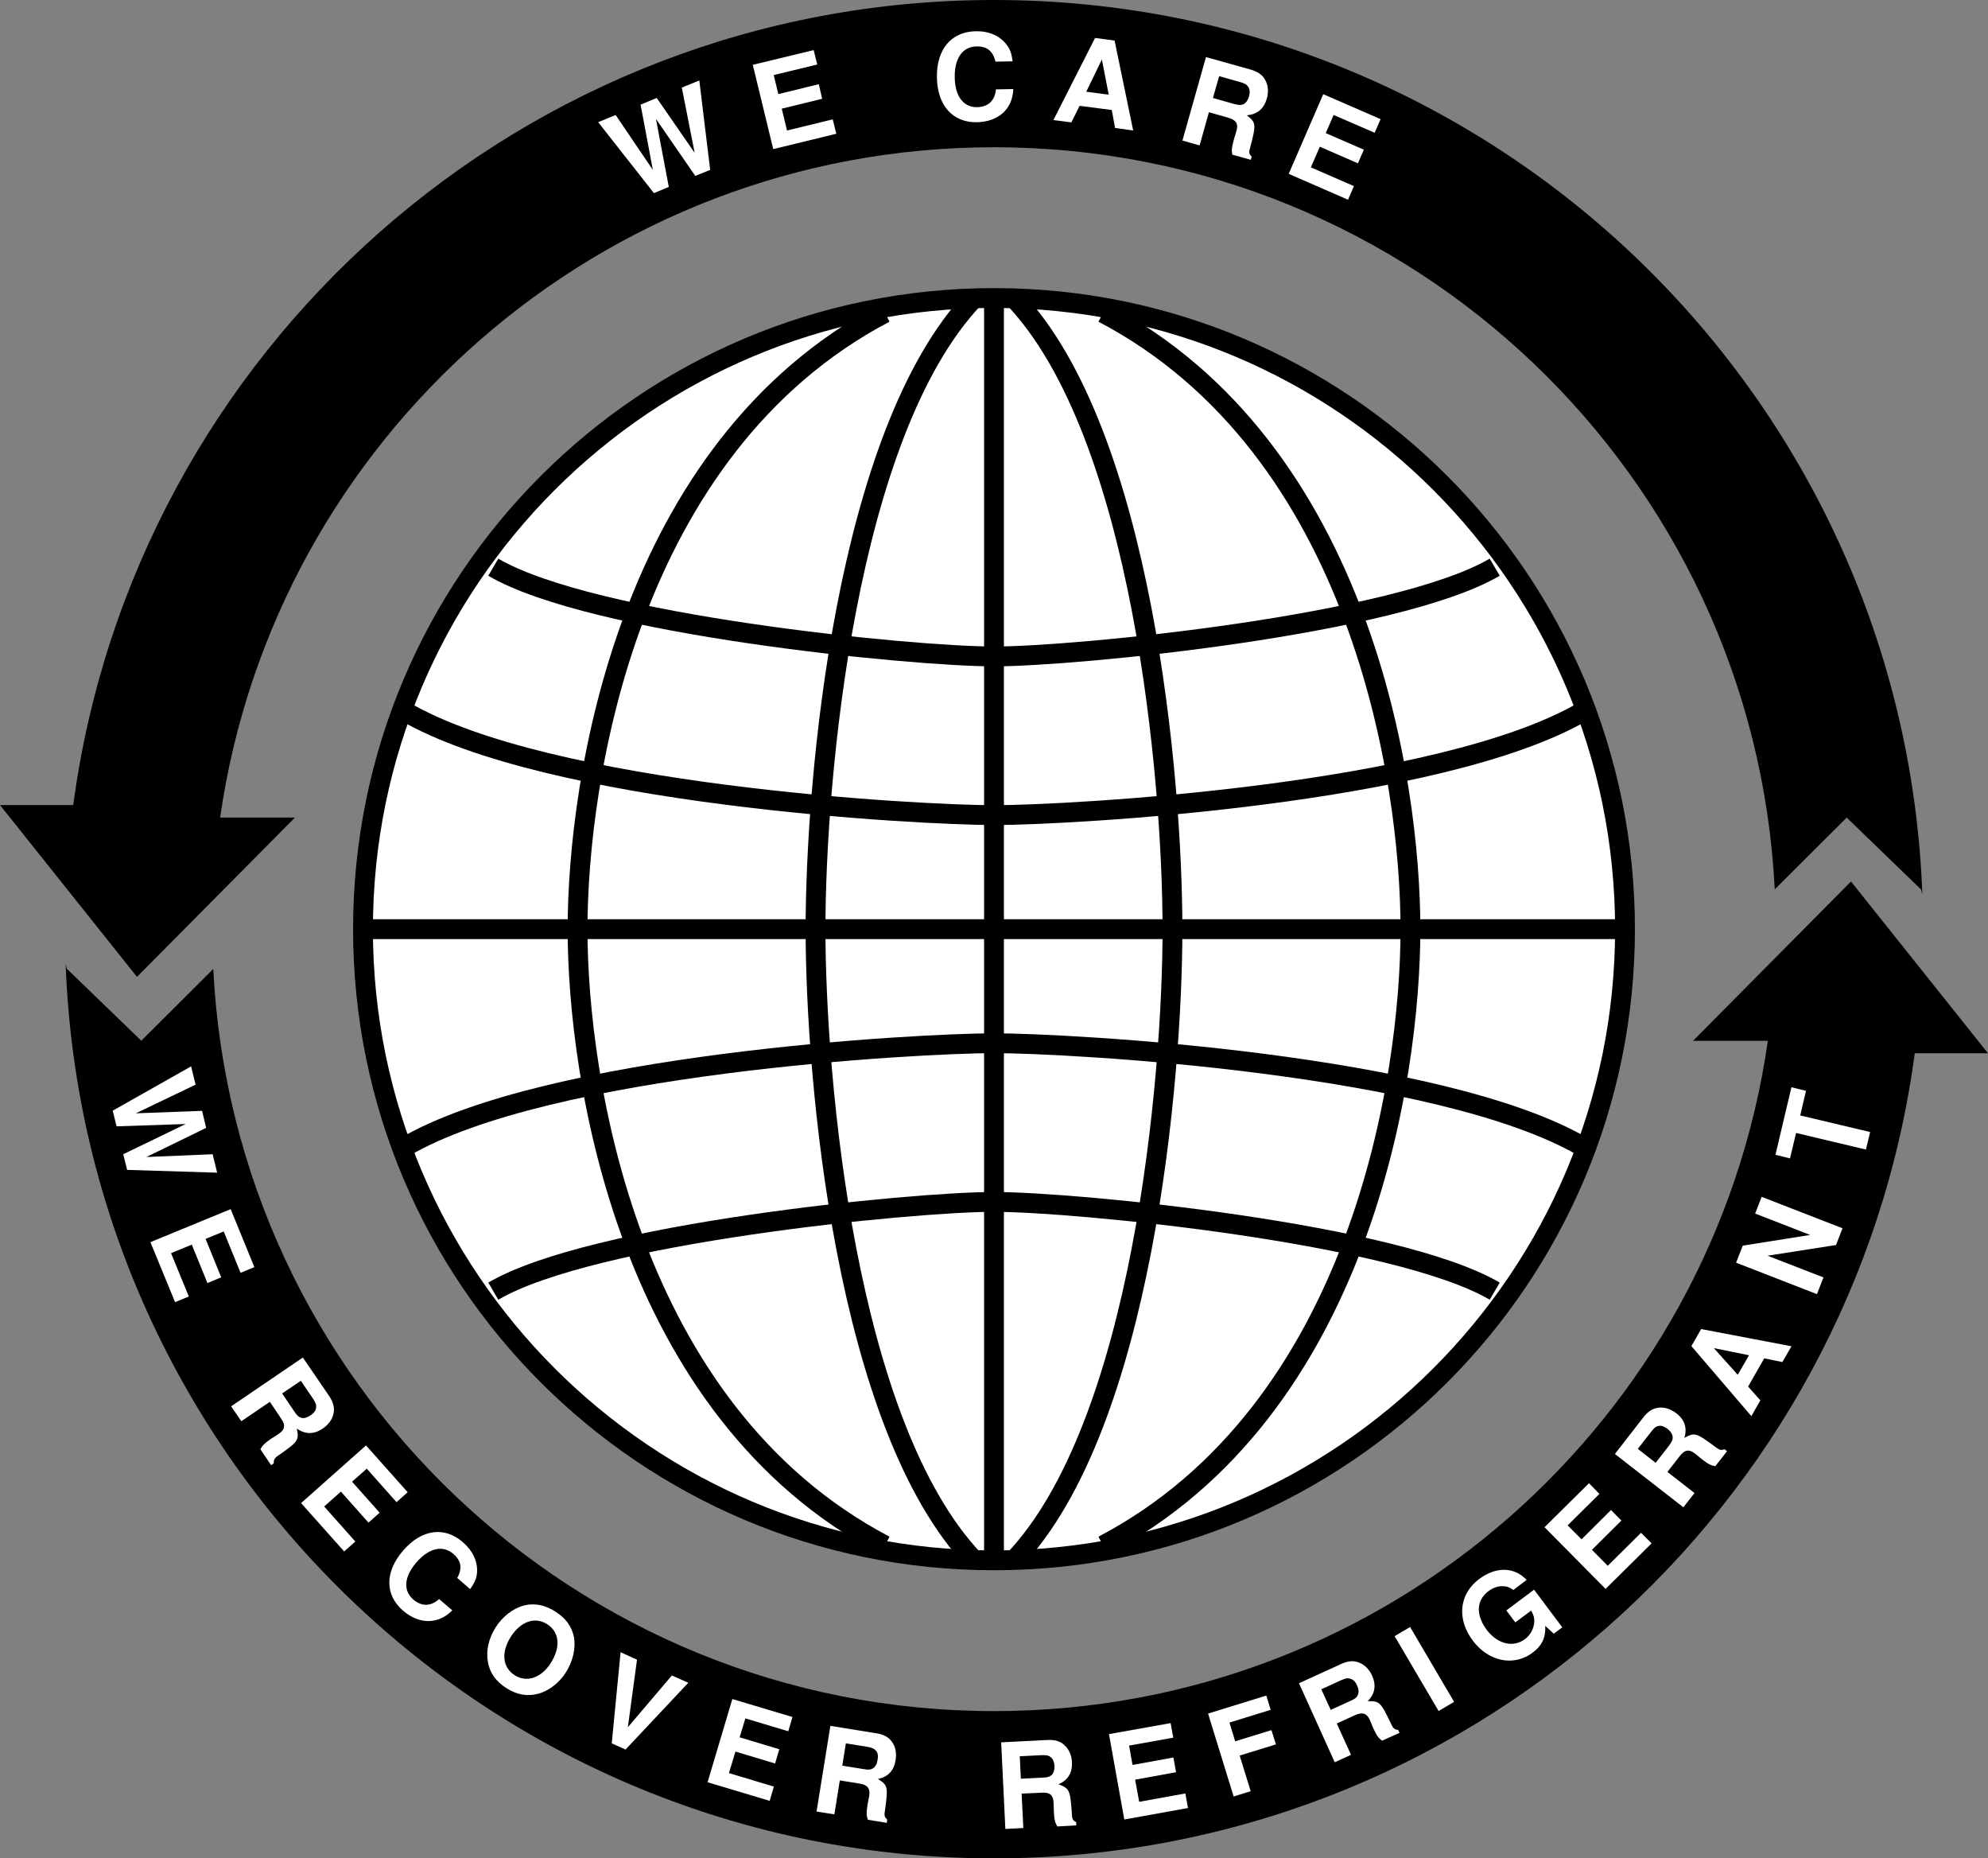
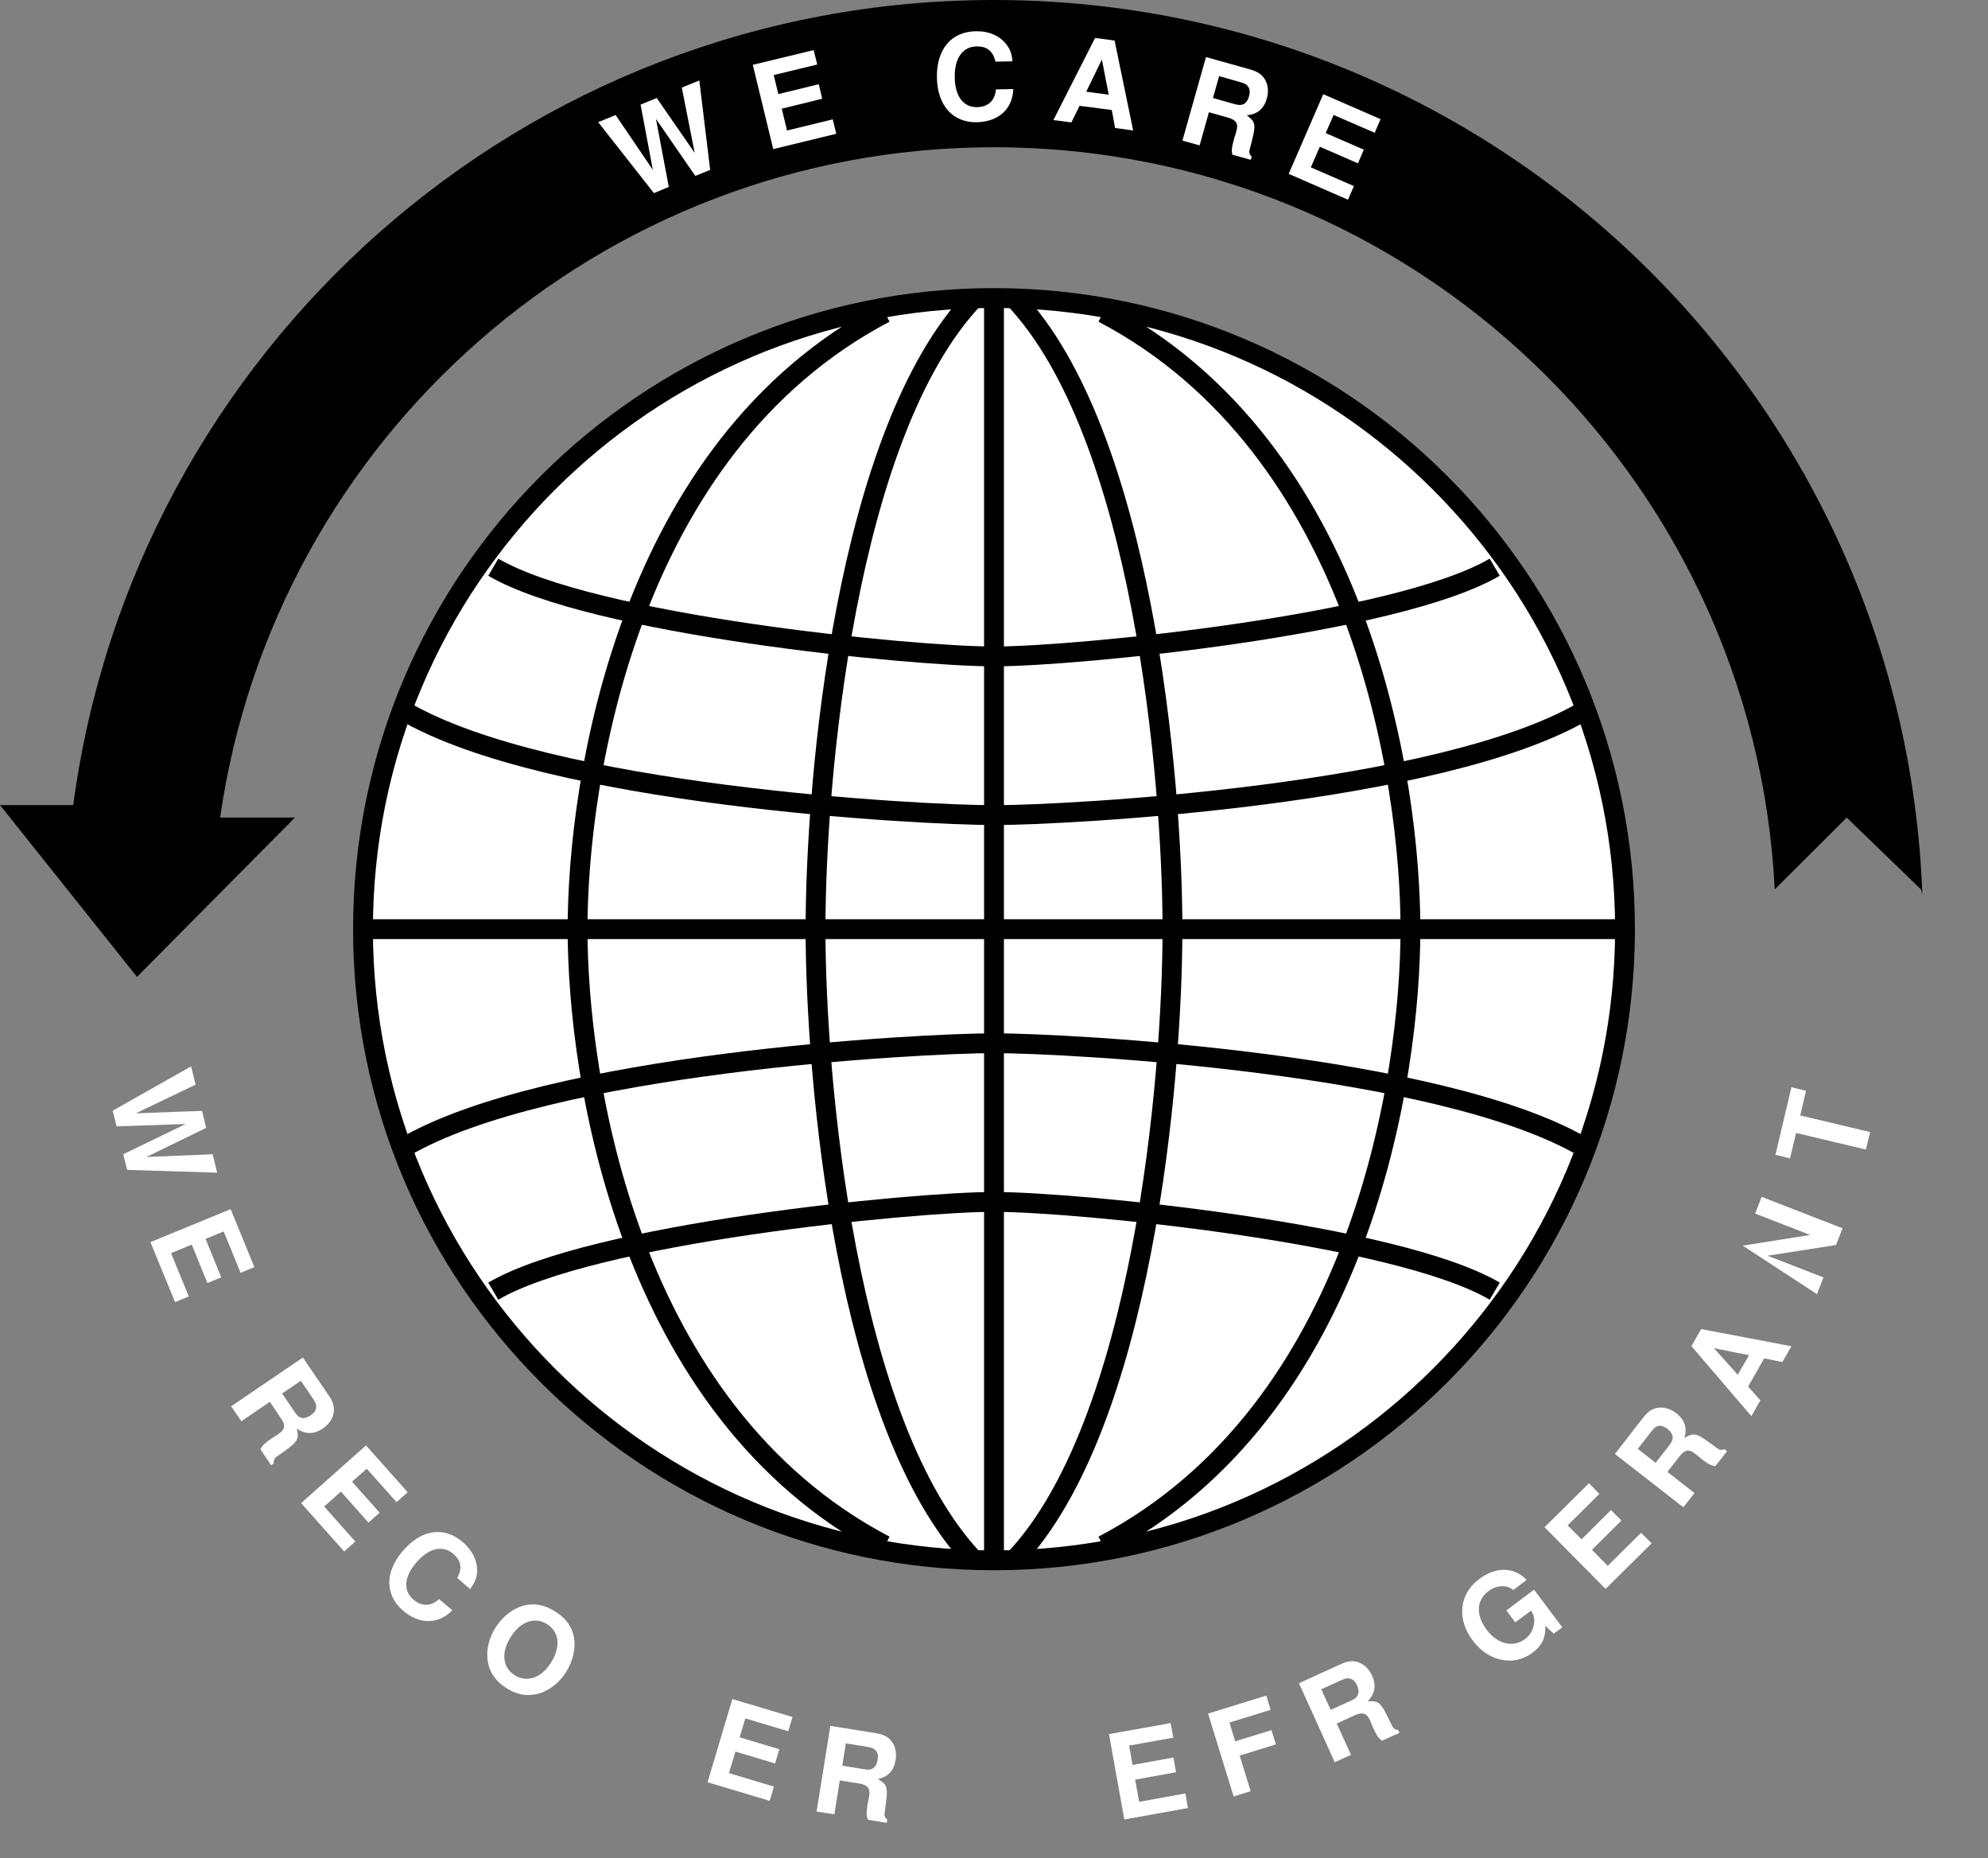
<svg xmlns="http://www.w3.org/2000/svg" xmlns:xlink="http://www.w3.org/1999/xlink" width="200.5" height="187.383">
  <rect width="100%" height="100%" fill="#808080" stroke="none" />
  <defs>
    <path id="a" d="m2.078 8.516 9.078.28-.453-1.858-6.687.28 6.03-2.937-.405-1.718-6.688.25L8.984-.079l-.453-1.844-7.906 4.47.39 1.578 6.97-.234-6.298 3.046Zm0 0" />
    <path id="b" d="M4.531 1.125 6.11 5l1.39-.578L5.922.547l1.828-.75 1.703 4.172 1.39-.578-2.39-5.844L.36.875l2.485 6.047 1.39-.563-1.796-4.375Zm0 0" />
    <path id="c" d="m4.438.328 1.156 1.719c.437.64.36 1.078-.235 1.484l-.296.203c-.204.125-.391.25-.5.313-.672.469-.86.656-1.079 1.062l1.079 1.61.265-.188c-.016-.312.063-.515.375-.734C7.328 4.328 7.391 4.203 7.156 3.03c.875.594 1.735.594 2.625-.015.578-.391.969-.938 1.078-1.516.125-.563-.03-1.14-.437-1.75L7.766-4.14.53.78l1.031 1.5zm1.234-.844 1.89-1.28L8.783 0c.28.438.359.625.312.922-.016.281-.188.515-.547.765-.328.22-.688.344-.953.25-.25-.078-.422-.218-.703-.656Zm0 0" />
    <path id="d" d="m4.64-.438 2.782 3.126 1.125-1-2.781-3.125L7.25-2.75l3 3.375 1.125-1-4.203-4.719L.625.72l4.344 4.875 1.125-1-3.14-3.532Zm0 0" />
    <path id="e" d="M9.969.984c.453-.625.656-1.078.703-1.703.062-1.11-.438-2.172-1.438-3.031-1.859-1.625-4.171-1.297-6.015.844-1.86 2.14-1.86 4.469-.016 6.062 1.656 1.422 3.578 1.39 4.969-.031l-1.328-1.14c-.828.75-1.75.78-2.61.046-1.046-.922-.921-2.297.329-3.75 1.265-1.453 2.656-1.765 3.718-.843.797.687.922 1.453.39 2.421zm0 0" />
    <path id="f" d="M8.734-4.953c-1.046-.672-2.109-.875-3.156-.61-1.11.297-2.156 1.11-2.844 2.188-.718 1.11-1 2.39-.796 3.5.187 1.094.796 1.953 1.859 2.64 1.047.672 2.094.86 3.187.579 1.063-.266 2.141-1.094 2.797-2.125.735-1.14 1.031-2.453.844-3.563-.219-1.11-.828-1.937-1.89-2.61Zm-.812 1.281c1.25.797 1.375 2.313.36 3.906-.97 1.532-2.438 2-3.641 1.235C3.406.672 3.25-.828 4.25-2.406c.984-1.547 2.438-2.063 3.672-1.266Zm0 0" />
-     <path id="g" d="m4.344 1.953 6.328-6.734-1.656-.735-4.438 5.22L5.5-7.11l-1.656-.75-.89 9.187zm0 0" />
    <path id="h" d="m3.719-2.828 4 1.203.422-1.438-4-1.203.578-1.906 4.328 1.297.422-1.438-6.063-1.812-2.5 8.39 6.266 1.876.422-1.438-4.532-1.36Zm0 0" />
    <path id="i" d="m3.281-2.984 2.031.328c.766.125 1.047.5.938 1.203l-.063.36c-.046.218-.078.421-.109.546C5.953.281 5.953.531 6.11.984l1.907.313.046-.328C7.829.766 7.75.594 7.813.203c.36-2.562.329-2.687-.687-3.328 1.031-.219 1.61-.844 1.781-1.906.11-.672 0-1.36-.36-1.828-.327-.485-.843-.766-1.577-.875l-4.64-.75L.936.156l1.797.281Zm.25-1.485.36-2.25 2.14.344c.516.094.688.172.89.39.188.204.25.5.173.923-.063.406-.219.718-.469.859-.234.14-.438.172-.953.078Zm0 0" />
-     <path id="j" d="m2.594-3.61 2.062-.093c.782-.047 1.125.25 1.157.969l.015.359c0 .234.016.453.016.578.047.828.11 1.078.343 1.5l1.922-.11-.015-.327c-.297-.141-.406-.297-.422-.688C7.5-4 7.438-4.125 6.312-4.547c.97-.437 1.407-1.156 1.36-2.234-.031-.672-.297-1.297-.75-1.703-.406-.407-.953-.563-1.688-.532L.531-8.78.953-.047 2.766-.14zm-.078-1.5-.11-2.265 2.172-.11c.516-.015.719.016.953.204.219.156.344.453.375.86.016.405-.078.75-.281.937-.203.171-.422.25-.938.265zm0 0" />
    <path id="k" d="m2.031-4.188 4.125-.75-.265-1.484-4.125.75-.344-1.953 4.453-.797-.266-1.469-6.218 1.11L.937-.171 7.36-1.329l-.265-1.469-4.657.844Zm0 0" />
    <path id="l" d="M1.453-4.39 5.11-5.517l-.453-1.437L1-5.828l-.578-1.89L4.578-9l-.437-1.438-5.875 1.813L.844-.265l1.719-.532zm0 0" />
    <path id="m" d="m1.078-4.297 1.875-.86c.719-.312 1.156-.171 1.453.485l.14.328c.079.219.173.407.22.532.343.75.5.953.875 1.25l1.765-.797-.14-.297c-.329-.016-.485-.14-.657-.5C5.5-6.47 5.406-6.578 4.203-6.546c.734-.766.875-1.61.438-2.579-.282-.625-.75-1.11-1.313-1.313-.531-.234-1.125-.171-1.781.126L-2.734-8.36.875-.391l1.64-.75zm-.61-1.375L-.483-7.75 1.5-8.656c.469-.203.672-.25.938-.156.28.062.515.28.687.671.172.375.203.735.063.985-.094.234-.266.375-.735.578zm0 0" />
-     <path id="n" d="m-2.234-8.844-1.563.922L.641-.375l1.562-.922zm0 0" />
    <path id="o" d="M3.984-8.89 1.188-6.798l.906 1.203L3.688-6.78c.234.422.343.734.312 1.14a2.343 2.343 0 0 1-.938 1.735c-1.156.875-2.75.515-3.843-.922-1.125-1.516-1.063-2.984.156-3.906.5-.375 1.031-.547 1.547-.5.344.015.562.093.969.375l1.343-1.016c-1.265-1.328-3.093-1.36-4.796-.078-2.016 1.515-2.266 4.031-.625 6.203 1.593 2.125 4.14 2.625 6.03 1.203.938-.703 1.329-1.515 1.266-2.703l.86.797.86-.64Zm0 0" />
    <path id="p" d="m-.703-4.61 2.969-2.952-1.047-1.063-2.969 2.953-1.406-1.406L.047-10.25-1-11.328l-4.484 4.437L.672-.67l4.64-4.595L4.25-6.328.89-3Zm0 0" />
    <path id="q" d="M-1.031-4.313.234-5.938c.47-.609.922-.687 1.485-.25l.281.22c.188.171.36.296.453.374.656.516.89.61 1.344.703l1.187-1.515-.265-.203c-.282.125-.485.093-.797-.141-2.063-1.531-2.188-1.578-3.235-1C.97-8.766.72-9.578-.14-10.234c-.546-.422-1.187-.625-1.765-.563-.594.063-1.078.375-1.532.953l-2.89 3.719L.578-.75l1.125-1.438zm-1.188-.921-1.797-1.407 1.329-1.703c.312-.406.468-.547.765-.61.25-.062.563.048.906.298.313.25.5.547.516.828.016.25-.078.484-.39.89zm0 0" />
    <path id="r" d="m1.453-6.094 1.828.375.922-1.593-9.11-1.735-.984 1.719L.156-.266l.906-1.593L-.171-3.25Zm-1.531-.312-1.14 1.968-2.407-2.687Zm0 0" />
-     <path id="s" d="m2.219-5.703.656-1.688-8.156-3.171-.657 1.687L-.39-6.719-7.187-5.64l-.672 1.72L.297-.75l.656-1.688-5.64-2.187Zm0 0" />
+     <path id="s" d="m2.219-5.703.656-1.688-8.156-3.171-.657 1.687L-.39-6.719-7.187-5.64L.297-.75l.656-1.688-5.64-2.187Zm0 0" />
    <path id="t" d="m-5.969-6.172.578-2.484-1.468-.36-1.61 6.813 1.469.36.61-2.563L.655-2.734 1.078-4.5Zm0 0" />
    <path id="u" d="M8.094-3.344 7-12.359l-1.766.718 1.297 6.579-3.828-5.532-1.625.672 1.234 6.578-3.75-5.531-1.765.719L2.422-1l1.5-.625-1.297-6.86 3.969 5.75zm0 0" />
    <path id="v" d="m1.781-4.297 4.078-1-.343-1.469-4.079 1L.97-7.687 5.36-8.75 5-10.203-1.14-8.72.922-.22l6.36-1.547-.36-1.453-4.61 1.125Zm0 0" />
    <path id="w" d="M8.078-5.938C8-6.702 7.844-7.155 7.453-7.655 6.766-8.531 5.672-9 4.36-8.97 1.891-8.922.406-7.14.453-4.313.5-1.483 2.047.25 4.484.204 6.672.156 8.094-1.14 8.156-3.14l-1.75.032C6.313-2 5.641-1.344 4.516-1.313c-1.391.016-2.235-1.093-2.266-3-.031-1.937.797-3.109 2.203-3.125 1.047-.03 1.656.47 1.906 1.532Zm0 0" />
    <path id="x" d="M6.203-.969 6.531.844l1.828.25L6.484-7.97l-1.968-.265L.312.046l1.813.235.828-1.672Zm-.312-1.547-2.266-.296 1.578-3.25zm0 0" />
    <path id="y" d="m3.594-2.594 1.984.563c.75.219 1 .61.797 1.297l-.094.343c-.078.22-.14.438-.172.563-.218.797-.25 1.047-.156 1.516l1.86.515.093-.312c-.234-.235-.297-.407-.187-.782.656-2.5.656-2.64-.297-3.39 1.062-.11 1.719-.656 2.016-1.703.187-.657.124-1.329-.157-1.844-.265-.516-.75-.86-1.469-1.063L3.298-8.156.922.266 2.656.75ZM4-4.03l.625-2.203 2.094.593c.5.141.672.235.843.485.157.234.188.547.079.953-.11.39-.313.687-.563.797-.25.11-.484.11-.984-.031zm0 0" />
    <path id="z" d="M4.016-2.36 7.859-.687l.594-1.375L4.61-3.734l.797-1.829 4.14 1.797.595-1.375L4.36-7.656.875.375l5.984 2.61.594-1.376L3.11-.28zm0 0" />
  </defs>
  <path fill="#fff" d="M100.25 157.332c35.148 0 63.64-28.492 63.64-63.64 0-35.149-28.492-63.641-63.64-63.641-35.148 0-63.64 28.492-63.64 63.64 0 35.149 28.492 63.641 63.64 63.641" />
  <path fill="none" stroke="#000" stroke-width="2" d="M100.25 157.332c35.148 0 63.64-28.492 63.64-63.64 0-35.149-28.492-63.641-63.64-63.641-35.148 0-63.64 28.492-63.64 63.64 0 35.149 28.492 63.641 63.64 63.641zm0 0" />
-   <path d="m6.75 97.691 7.5 7.25 7.258-7.238c2.09 41.68 36.543 74.832 78.742 74.832 39.723 0 72.582-29.375 78.047-67.586h-7.547l15.934-16.066 13.816 17.324h-7.387c-6.117 45.828-45.363 81.176-92.863 81.176-50.574 0-91.793-40.074-93.629-90.203" />
  <path d="m193.75 89.691-7.5-7.25-7.258 7.239C176.902 48 142.45 14.848 100.25 14.848c-39.723 0-72.582 29.375-78.047 67.586h7.547L13.816 98.5 0 81.176h7.387C13.504 35.348 52.75 0 100.25 0c50.574 0 91.793 40.074 93.629 90.203" />
  <path fill="none" stroke="#000" stroke-width="2" d="M36.61 93.691h127.28M100.25 30.05v127.282m-2 0c-13-13.64-16-48.64-16-63.64s3-50 16-63.641" />
  <path fill="none" stroke="#000" stroke-width="2" d="M89.25 155.832c-26-13.64-31-47.14-31-62.14s5-48.5 31-62.141" />
  <path fill="none" stroke="#000" stroke-width="2" d="M159.75 71.691c-14.5 8.5-52 10.5-59.5 10.5s-45-2-59.5-10.5m110-14.5c-9.95 5.832-42.215 9-50.5 9-8.285 0-40.55-3.168-50.5-9m110 58.5c-14.5-8.5-52-10.5-59.5-10.5s-45 2-59.5 10.5m110 14.5c-9.95-5.836-42.215-9-50.5-9-8.285 0-40.55 3.164-50.5 9" />
  <path fill="none" stroke="#000" stroke-width="2" d="M102.25 157.332c13-13.64 16-48.64 16-63.64s-3-50-16-63.641" />
  <path fill="none" stroke="#000" stroke-width="2" d="M111.25 155.832c26-13.64 31-47.14 31-62.14s-5-48.5-31-62.141" />
  <use xlink:href="#a" width="100%" height="100%" x="140.493" y="432.256" fill="#fff" transform="translate(-129.75 -322.809)" />
  <use xlink:href="#b" width="100%" height="100%" x="144.561" y="447.183" fill="#fff" transform="translate(-129.75 -322.809)" />
  <use xlink:href="#c" width="100%" height="100%" x="152.53" y="463.832" fill="#fff" transform="translate(-129.75 -322.809)" />
  <use xlink:href="#d" width="100%" height="100%" x="159.491" y="473.65" fill="#fff" transform="translate(-129.75 -322.809)" />
  <use xlink:href="#e" width="100%" height="100%" x="167.193" y="482.059" fill="#fff" transform="translate(-129.75 -322.809)" />
  <use xlink:href="#f" width="100%" height="100%" x="177.017" y="490.257" fill="#fff" transform="translate(-129.75 -322.809)" />
  <use xlink:href="#g" width="100%" height="100%" x="188.495" y="497.268" fill="#fff" transform="translate(-129.75 -322.809)" />
  <use xlink:href="#h" width="100%" height="100%" x="200.205" y="502.253" fill="#fff" transform="translate(-129.75 -322.809)" />
  <use xlink:href="#i" width="100%" height="100%" x="211.168" y="505.316" fill="#fff" transform="translate(-129.75 -322.809)" />
  <use xlink:href="#j" width="100%" height="100%" x="230.192" y="507.273" fill="#fff" transform="translate(-129.75 -322.809)" />
  <use xlink:href="#k" width="100%" height="100%" x="242.204" y="506.445" fill="#fff" transform="translate(-129.75 -322.809)" />
  <use xlink:href="#l" width="100%" height="100%" x="253.324" y="504.217" fill="#fff" transform="translate(-129.75 -322.809)" />
  <use xlink:href="#m" width="100%" height="100%" x="263.492" y="500.894" fill="#fff" transform="translate(-129.75 -322.809)" />
  <use xlink:href="#n" width="100%" height="100%" x="274.201" y="495.709" fill="#fff" transform="translate(-129.75 -322.809)" />
  <use xlink:href="#o" width="100%" height="100%" x="280.485" y="491.991" fill="#fff" transform="translate(-129.75 -322.809)" />
  <use xlink:href="#p" width="100%" height="100%" x="291.009" y="483.694" fill="#fff" transform="translate(-129.75 -322.809)" />
  <use xlink:href="#q" width="100%" height="100%" x="298.948" y="475.543" fill="#fff" transform="translate(-129.75 -322.809)" />
  <use xlink:href="#r" width="100%" height="100%" x="306.227" y="465.869" fill="#fff" transform="translate(-129.75 -322.809)" />
  <use xlink:href="#s" width="100%" height="100%" x="312.703" y="454.051" fill="#fff" transform="translate(-129.75 -322.809)" />
  <use xlink:href="#t" width="100%" height="100%" x="317.283" y="441.455" fill="#fff" transform="translate(-129.75 -322.809)" />
  <use xlink:href="#u" width="100%" height="100%" x="193.28" y="343.282" transform="translate(-129.75 -322.809)" />
  <use xlink:href="#v" width="100%" height="100%" x="206.813" y="338.064" transform="translate(-129.75 -322.809)" />
  <use xlink:href="#w" width="100%" height="100%" x="223.789" y="334.93" transform="translate(-129.75 -322.809)" />
  <use xlink:href="#x" width="100%" height="100%" x="235.678" y="334.871" transform="translate(-129.75 -322.809)" />
  <use xlink:href="#y" width="100%" height="100%" x="248.082" y="336.719" transform="translate(-129.75 -322.809)" />
  <use xlink:href="#z" width="100%" height="100%" x="258.846" y="339.964" transform="translate(-129.75 -322.809)" />
  <use xlink:href="#u" width="100%" height="100%" x="193.28" y="343.282" fill="#fff" transform="translate(-129.75 -322.809)" />
  <use xlink:href="#v" width="100%" height="100%" x="206.813" y="338.064" fill="#fff" transform="translate(-129.75 -322.809)" />
  <use xlink:href="#w" width="100%" height="100%" x="223.789" y="334.93" fill="#fff" transform="translate(-129.75 -322.809)" />
  <use xlink:href="#x" width="100%" height="100%" x="235.678" y="334.871" fill="#fff" transform="translate(-129.75 -322.809)" />
  <use xlink:href="#y" width="100%" height="100%" x="248.082" y="336.719" fill="#fff" transform="translate(-129.75 -322.809)" />
  <use xlink:href="#z" width="100%" height="100%" x="258.846" y="339.964" fill="#fff" transform="translate(-129.75 -322.809)" />
</svg>